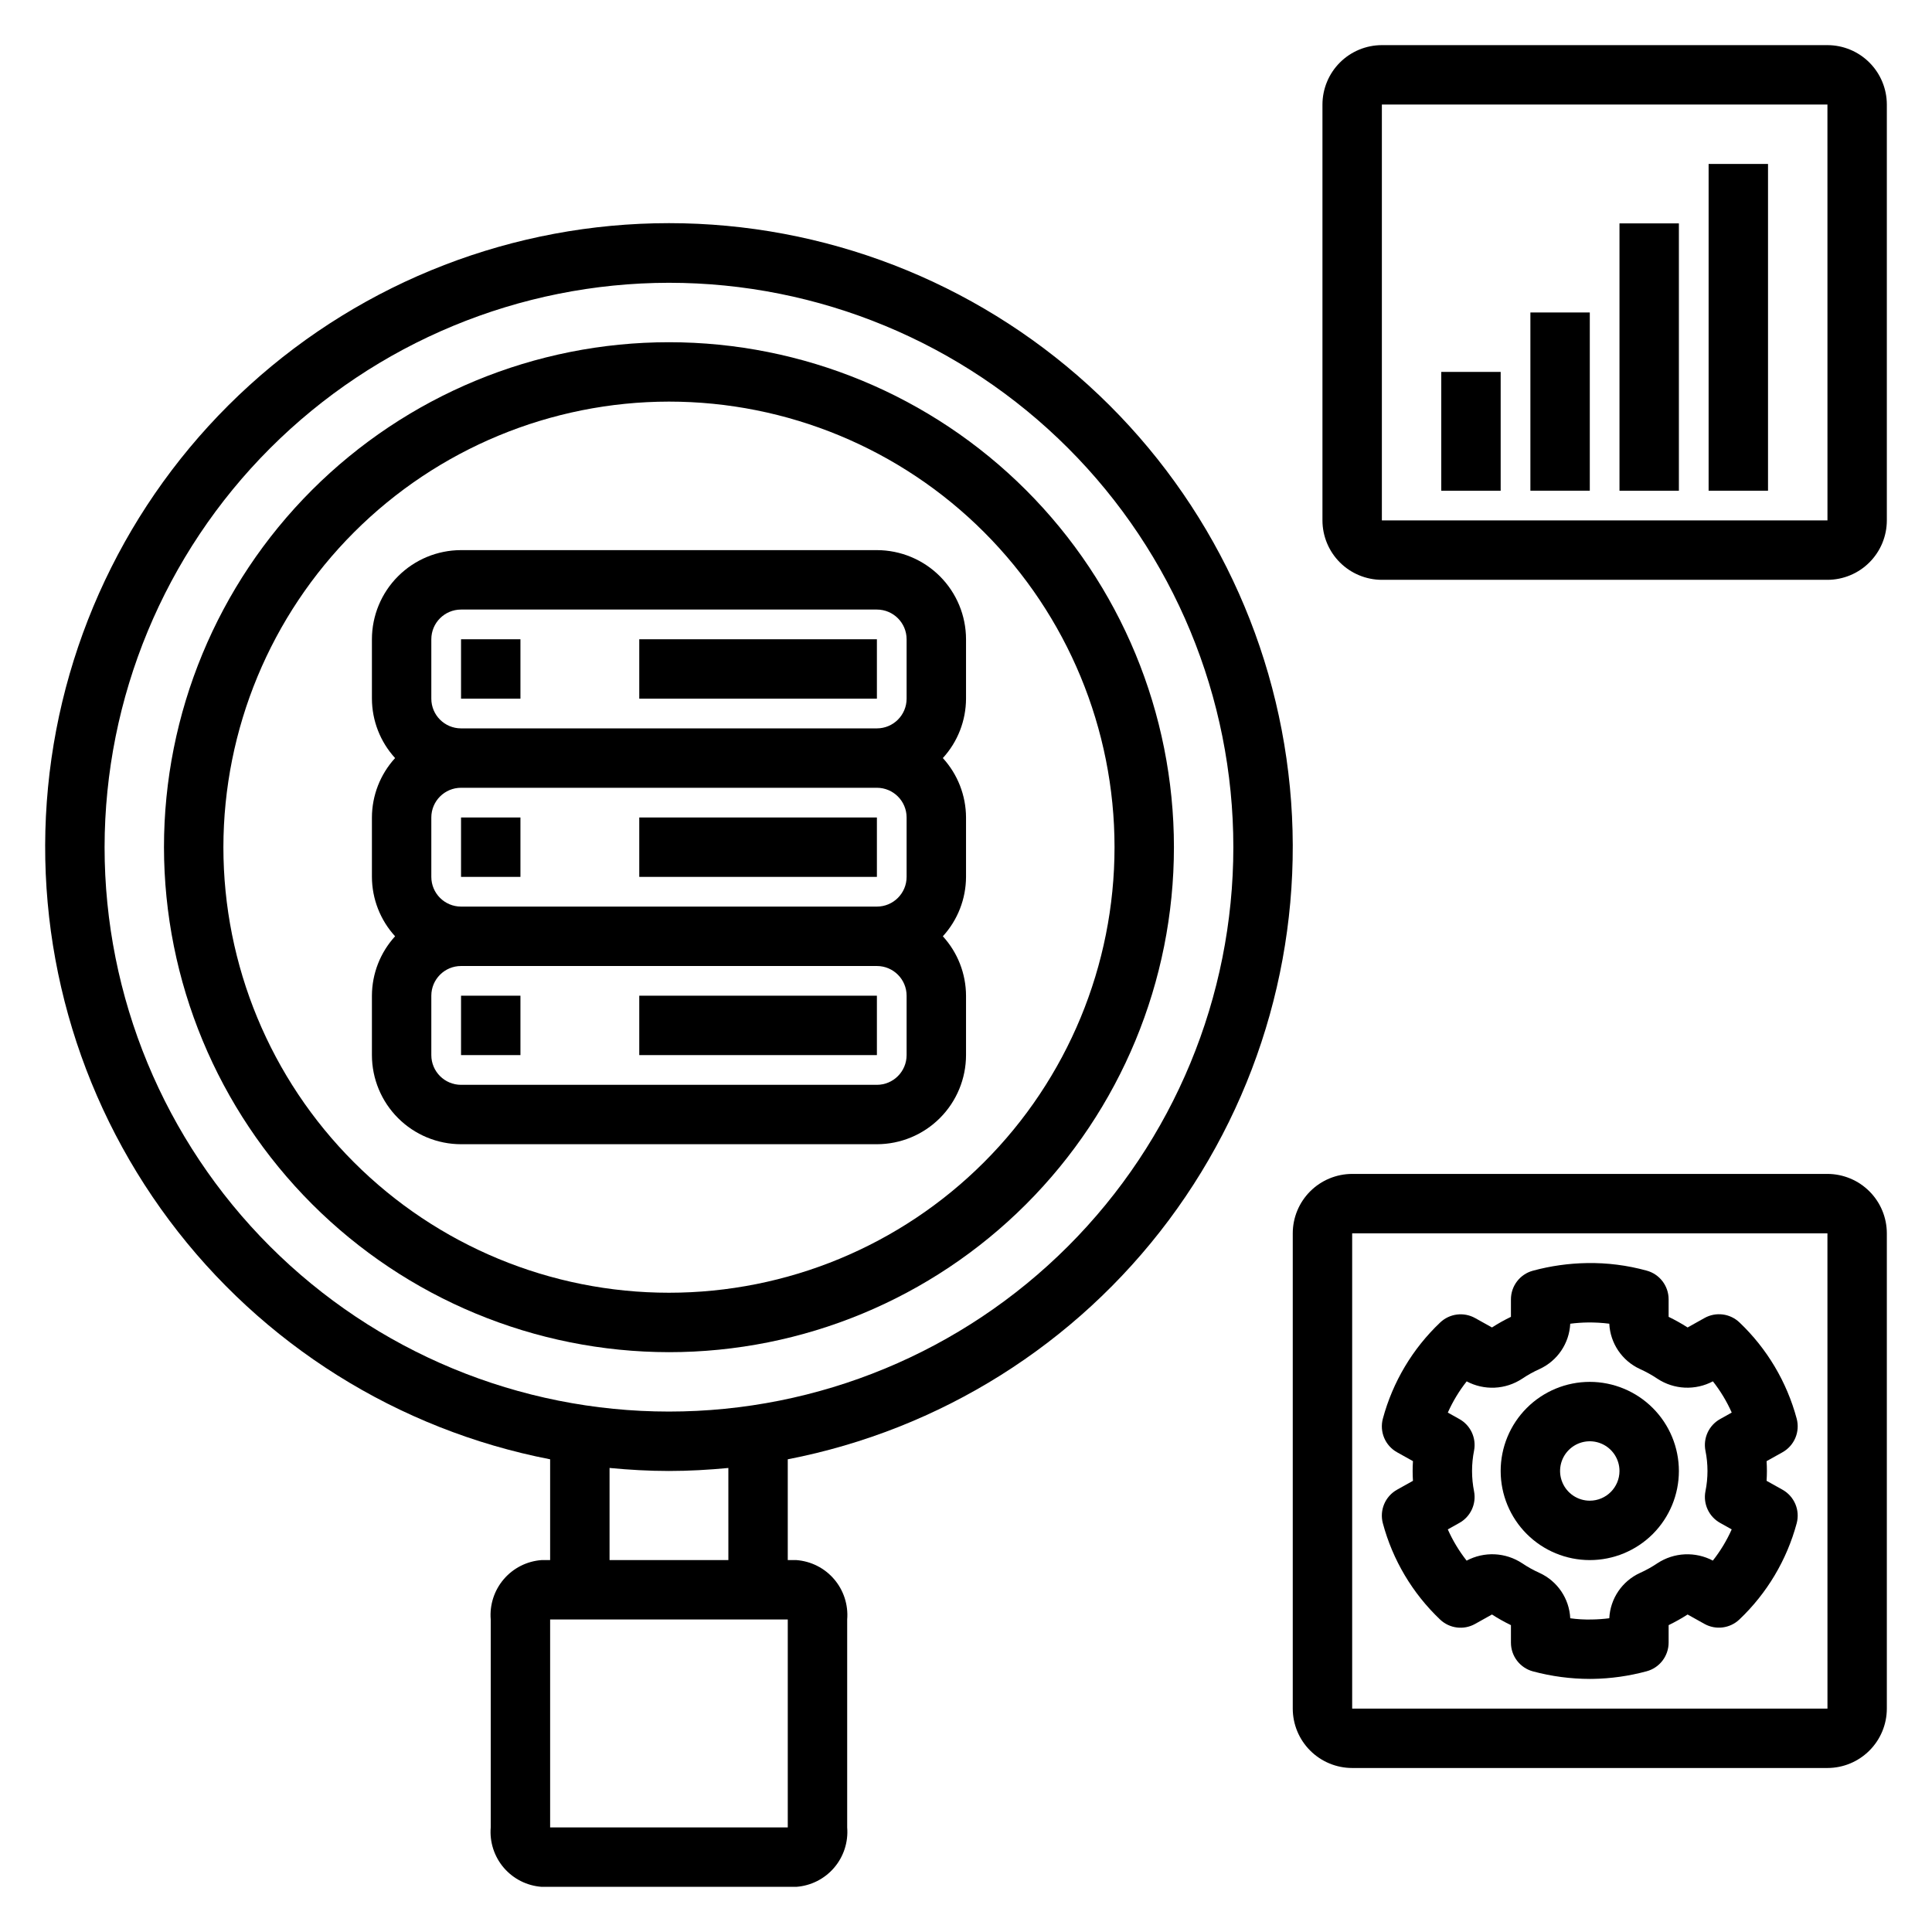
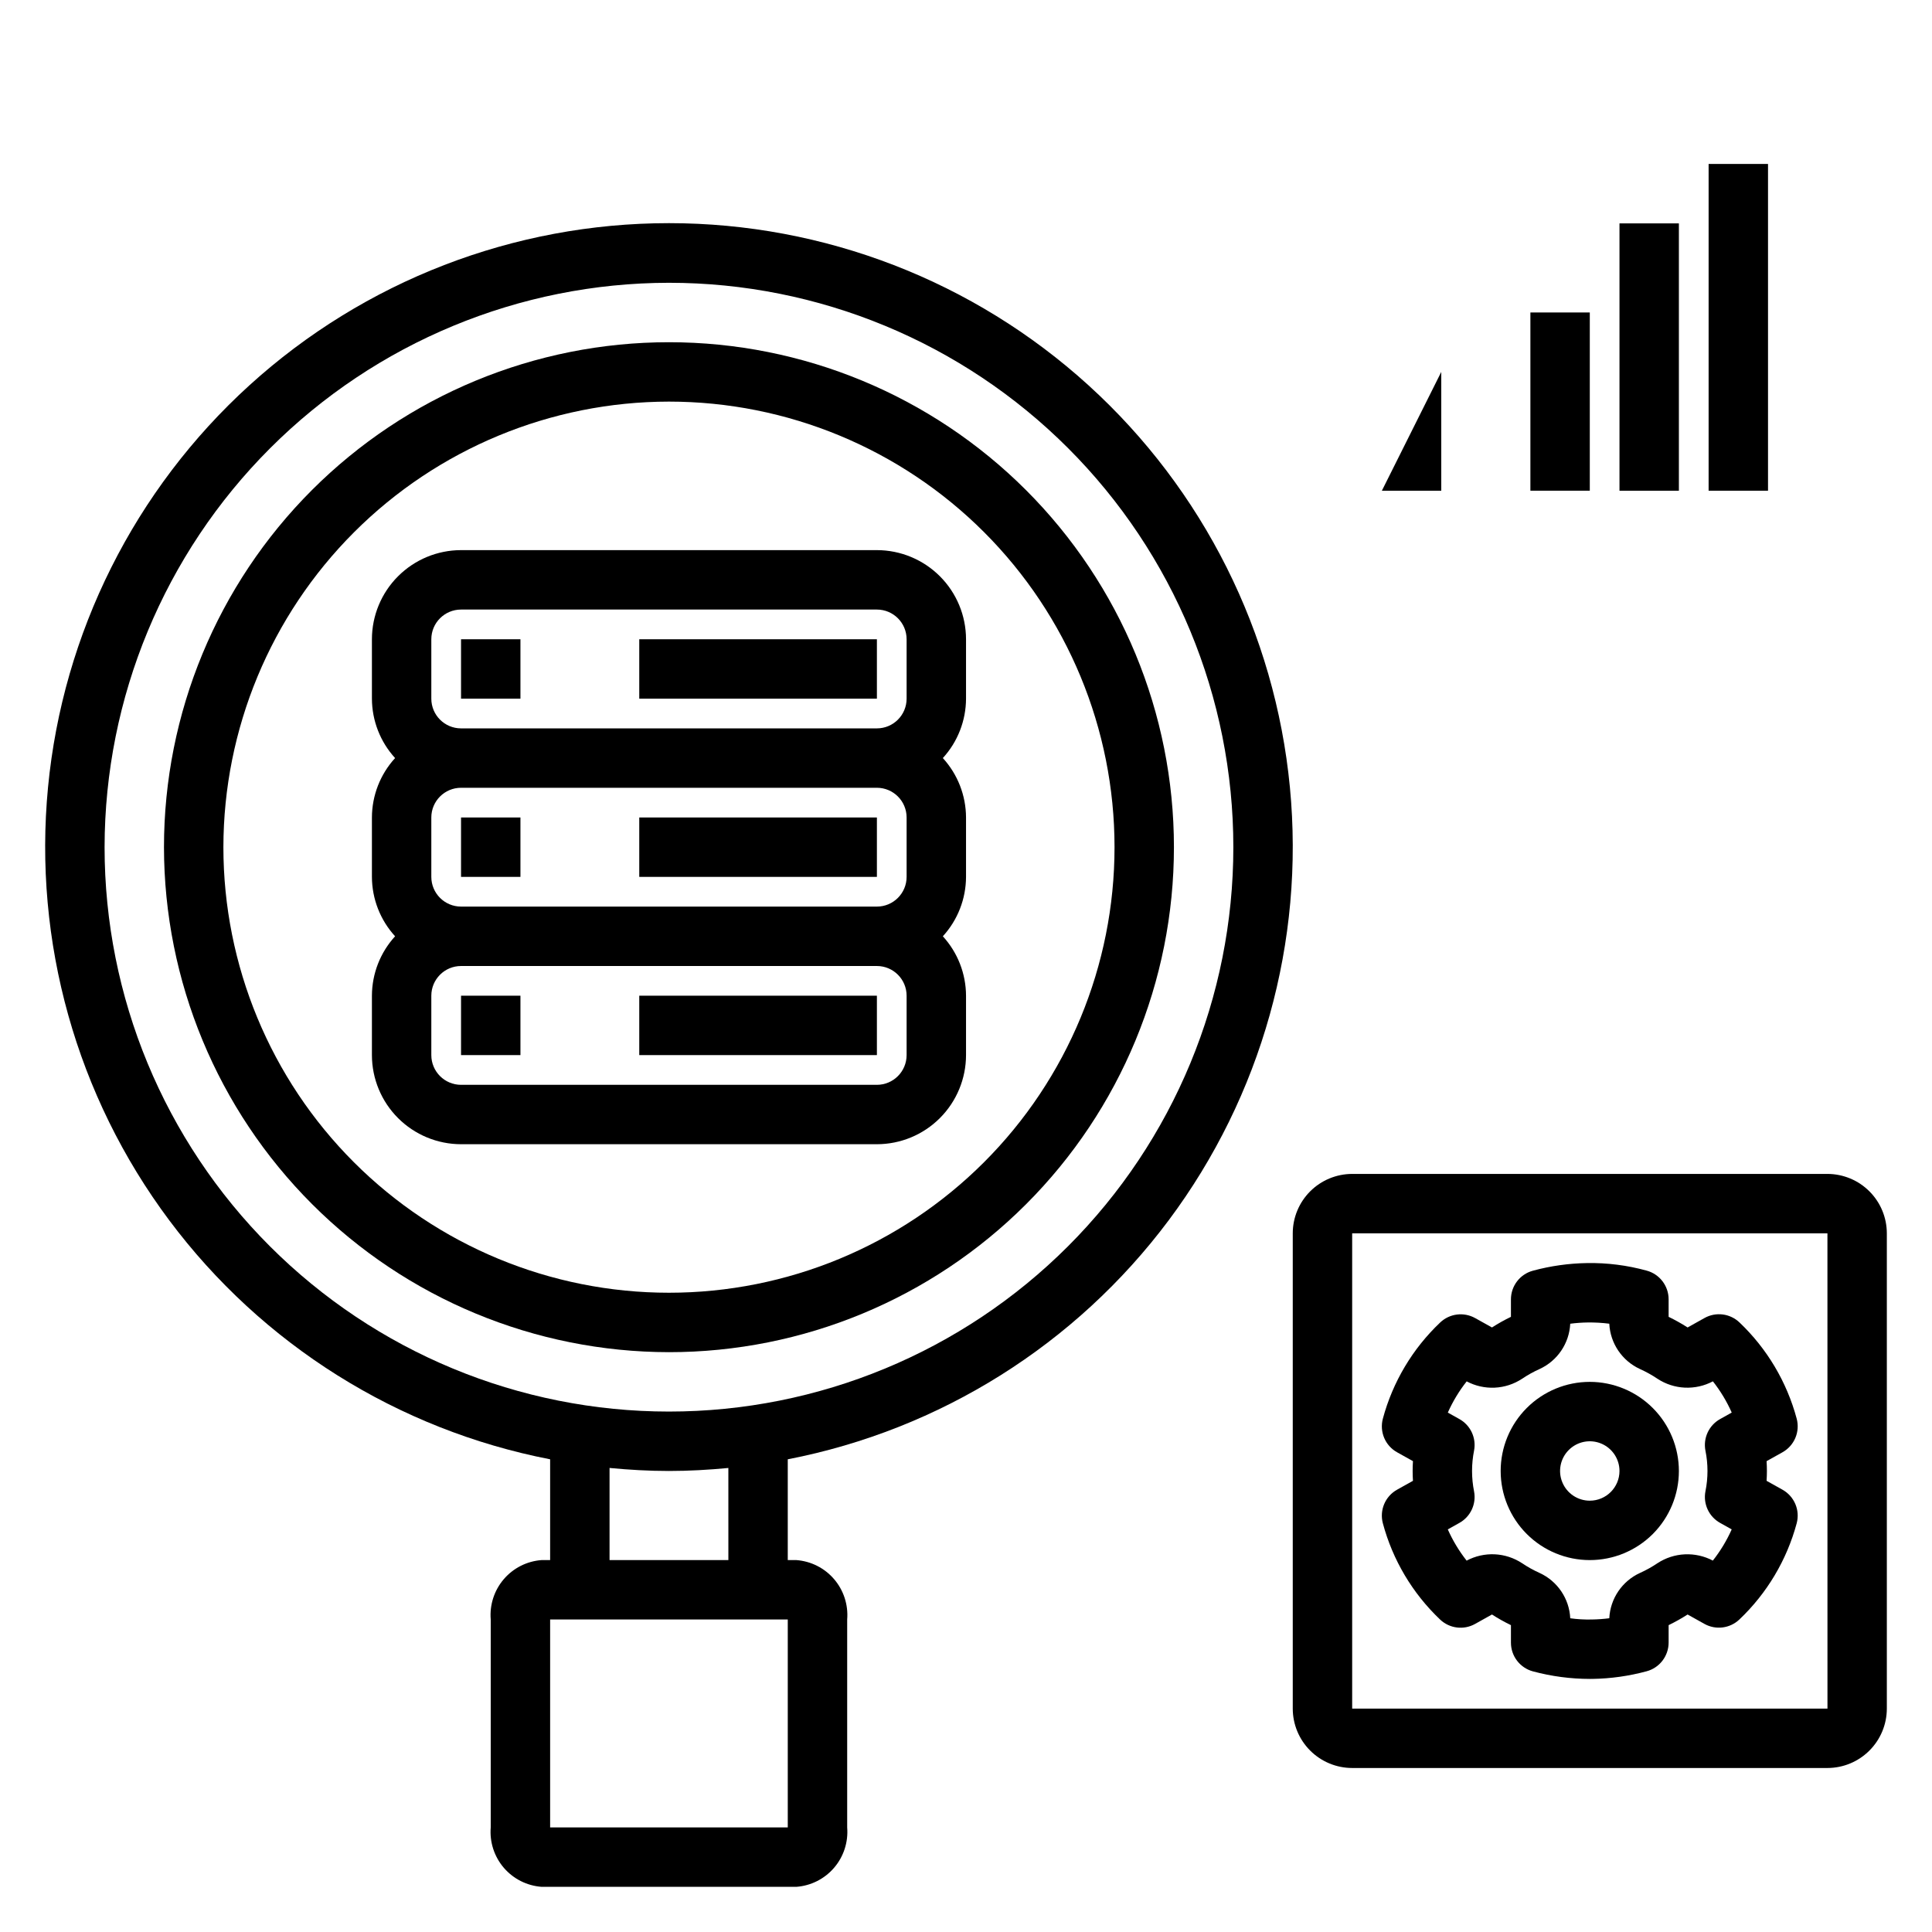
<svg xmlns="http://www.w3.org/2000/svg" fill="#000000" width="800px" height="800px" version="1.1" viewBox="144 144 512 512">
  <g>
    <path d="m321.28 502.34c35.492 0 69.531-14.102 94.629-39.199 25.098-25.094 39.195-59.133 39.195-94.625 0-35.492-14.098-69.531-39.195-94.629-25.098-25.098-59.137-39.195-94.629-39.195-35.492 0-69.531 14.098-94.629 39.195-25.094 25.098-39.195 59.137-39.195 94.629 0.039 35.48 14.152 69.496 39.242 94.582 25.086 25.09 59.102 39.203 94.582 39.242zm0-251.91c31.316 0 61.352 12.441 83.496 34.586 22.145 22.145 34.586 52.18 34.586 83.496 0 31.316-12.441 61.352-34.586 83.492-22.145 22.145-52.18 34.586-83.496 34.586s-61.352-12.441-83.496-34.586c-22.145-22.141-34.582-52.176-34.582-83.492 0.035-31.309 12.484-61.32 34.621-83.457 22.137-22.137 52.152-34.59 83.457-34.625z" />
    <path d="m289.79 530.73v26.707h-2.254 0.004c-3.887 0.281-7.496 2.102-10.031 5.059-2.531 2.957-3.781 6.805-3.461 10.688v55.105c-0.32 3.879 0.93 7.727 3.461 10.684 2.535 2.957 6.144 4.777 10.031 5.059h67.48c3.883-0.281 7.496-2.102 10.027-5.059 2.535-2.957 3.781-6.805 3.465-10.684v-55.105c0.316-3.883-0.93-7.731-3.465-10.688-2.531-2.957-6.144-4.777-10.027-5.059h-2.254v-26.707c40.355-7.828 76.344-30.41 100.95-63.34 24.602-32.93 36.055-73.844 32.121-114.76-3.934-40.918-22.969-78.902-53.395-106.54-30.422-27.637-70.055-42.953-111.16-42.953-41.105 0-80.734 15.316-111.16 42.953-30.426 27.641-49.461 65.625-53.395 106.54-3.93 40.918 7.519 81.832 32.125 114.76 24.602 32.93 60.59 55.512 100.94 63.34zm62.977 97.559h-62.977v-55.105h62.977zm-47.23-70.848v-24.418c5.188 0.496 10.43 0.801 15.742 0.801s10.559-0.305 15.742-0.797l0.004 24.41zm15.742-338.5c39.668 0 77.711 15.758 105.76 43.809 28.051 28.051 43.809 66.094 43.809 105.76s-15.758 77.711-43.809 105.76c-28.051 28.051-66.094 43.809-105.76 43.809-39.668 0-77.711-15.758-105.76-43.809-28.047-28.047-43.805-66.09-43.805-105.76 0.043-39.656 15.816-77.672 43.855-105.71 28.039-28.043 66.059-43.812 105.71-43.859z" />
    <path d="m266.18 447.23h110.21c6.262-0.008 12.266-2.496 16.691-6.926 4.426-4.426 6.918-10.43 6.926-16.691v-15.742c-0.02-5.828-2.211-11.441-6.144-15.746 3.934-4.301 6.125-9.914 6.144-15.742v-15.746c-0.02-5.828-2.211-11.441-6.144-15.742 3.934-4.301 6.125-9.914 6.144-15.746v-15.742c-0.008-6.262-2.5-12.266-6.926-16.691-4.426-4.426-10.43-6.918-16.691-6.926h-110.21c-6.262 0.008-12.266 2.5-16.691 6.926-4.43 4.426-6.918 10.43-6.926 16.691v15.742c0.02 5.832 2.207 11.445 6.141 15.746-3.934 4.301-6.121 9.914-6.141 15.742v15.746c0.02 5.828 2.207 11.441 6.141 15.742-3.934 4.305-6.121 9.918-6.141 15.746v15.742c0.008 6.262 2.496 12.266 6.926 16.691 4.426 4.43 10.43 6.918 16.691 6.926zm-7.875-133.82c0.004-4.348 3.527-7.867 7.875-7.871h110.21c4.344 0.004 7.867 3.523 7.871 7.871v15.742c-0.004 4.348-3.527 7.871-7.871 7.875h-110.21c-4.348-0.004-7.871-3.527-7.875-7.875zm0 47.23c0.004-4.344 3.527-7.867 7.875-7.871h110.21c4.344 0.004 7.867 3.527 7.871 7.871v15.746c-0.004 4.344-3.527 7.867-7.871 7.871h-110.21c-4.348-0.004-7.871-3.527-7.875-7.871zm0 47.23v0.004c0.004-4.348 3.527-7.867 7.875-7.871h110.21c4.344 0.004 7.867 3.523 7.871 7.871v15.742c-0.004 4.348-3.527 7.867-7.871 7.875h-110.21c-4.348-0.008-7.871-3.527-7.875-7.875z" />
    <path d="m266.18 313.41h15.742v15.742h-15.742z" />
    <path d="m313.41 313.41h62.977v15.742h-62.977z" />
    <path d="m266.18 360.64h15.742v15.742h-15.742z" />
    <path d="m313.41 360.64h62.977v15.742h-62.977z" />
    <path d="m266.18 407.87h15.742v15.742h-15.742z" />
    <path d="m313.41 407.87h62.977v15.742h-62.977z" />
    <path d="m628.29 455.1h-125.95c-4.176 0.008-8.176 1.668-11.129 4.617-2.953 2.953-4.613 6.953-4.617 11.129v125.95c0.004 4.172 1.664 8.176 4.617 11.125 2.953 2.953 6.953 4.613 11.129 4.617h125.95c4.172-0.004 8.176-1.664 11.125-4.617 2.953-2.949 4.613-6.953 4.617-11.125v-125.95c-0.004-4.176-1.664-8.176-4.617-11.129-2.949-2.949-6.953-4.609-11.125-4.617zm-125.95 141.7v-125.95h125.95l0.008 125.95z" />
-     <path d="m628.29 155.96h-118.08c-4.176 0.004-8.176 1.664-11.129 4.617-2.949 2.953-4.609 6.953-4.617 11.129v110.21c0.008 4.176 1.668 8.176 4.617 11.129 2.953 2.949 6.953 4.609 11.129 4.617h118.08c4.172-0.008 8.176-1.668 11.125-4.617 2.953-2.953 4.613-6.953 4.617-11.129v-110.21c-0.004-4.176-1.664-8.176-4.617-11.129-2.949-2.953-6.953-4.613-11.125-4.617zm-118.08 125.95v-110.21h118.08l0.008 110.21z" />
    <path d="m620.14 519.96c-2.609-9.734-7.859-18.559-15.164-25.504-2.5-2.379-6.254-2.852-9.266-1.168l-4.481 2.504c-1.617-1.039-3.297-1.98-5.027-2.816v-4.648c-0.004-3.566-2.398-6.684-5.844-7.606-5.137-1.414-10.449-2.086-15.773-1.996-4.844 0.078-9.656 0.754-14.332 2.019-3.445 0.918-5.84 4.039-5.84 7.606v4.625c-1.734 0.836-3.41 1.777-5.027 2.816l-4.457-2.488h-0.004c-3.012-1.68-6.766-1.203-9.262 1.168-7.316 6.938-12.574 15.758-15.191 25.492-0.93 3.481 0.621 7.148 3.766 8.902l4.211 2.352c-0.062 0.871-0.086 1.742-0.086 2.606 0 0.863 0.023 1.734 0.086 2.606l-4.211 2.352v0.004c-3.148 1.754-4.699 5.426-3.766 8.906 2.609 9.734 7.859 18.562 15.168 25.504 2.5 2.371 6.25 2.848 9.262 1.168l4.481-2.504h0.004c1.617 1.039 3.293 1.98 5.027 2.82v4.648-0.004c0 3.566 2.398 6.688 5.84 7.609 4.922 1.32 9.992 1.992 15.082 1.996 0.23 0 0.461 0 0.691-0.004h0.004c4.84-0.074 9.652-0.754 14.328-2.016 3.445-0.922 5.84-4.043 5.844-7.609v-4.625 0.004c1.73-0.84 3.41-1.781 5.027-2.82l4.457 2.488c3.012 1.684 6.766 1.207 9.266-1.168 7.312-6.938 12.57-15.758 15.188-25.492 0.93-3.481-0.621-7.144-3.766-8.902l-4.211-2.352c0.055-0.875 0.086-1.75 0.086-2.606s-0.031-1.73-0.086-2.606l4.211-2.352c3.148-1.758 4.699-5.426 3.766-8.91zm-24.184 8.461c0.727 3.566 0.727 7.242 0 10.809-0.641 3.336 0.93 6.707 3.898 8.359l3.066 1.715c-1.316 2.953-2.996 5.731-4.996 8.27-2.285-1.207-4.848-1.777-7.426-1.66-2.582 0.121-5.082 0.93-7.242 2.344-1.473 0.992-3.023 1.859-4.644 2.586-4.738 2.172-7.875 6.801-8.133 12.008-1.539 0.199-3.09 0.309-4.644 0.332-1.906 0.047-3.812-0.062-5.703-0.324-0.254-5.211-3.391-9.844-8.133-12.016-1.617-0.727-3.172-1.59-4.644-2.582-2.16-1.422-4.664-2.234-7.246-2.356-2.586-0.117-5.152 0.461-7.438 1.68-2-2.543-3.676-5.324-4.988-8.281l3.066-1.715c2.961-1.648 4.527-5.004 3.898-8.332-0.715-3.586-0.715-7.277 0-10.863 0.629-3.328-0.938-6.684-3.898-8.332l-3.059-1.711c1.316-2.953 2.992-5.734 4.996-8.273 2.285 1.211 4.848 1.789 7.43 1.668 2.578-0.121 5.082-0.934 7.238-2.352 1.473-0.992 3.027-1.859 4.644-2.586 4.738-2.172 7.875-6.801 8.133-12.008 1.539-0.199 3.09-0.309 4.644-0.332 1.906-0.023 3.812 0.086 5.703 0.324 0.254 5.211 3.391 9.844 8.133 12.016 1.617 0.727 3.172 1.594 4.644 2.582 2.164 1.418 4.664 2.227 7.25 2.348 2.582 0.117 5.148-0.457 7.434-1.672 1.996 2.543 3.676 5.324 4.988 8.277l-3.074 1.719c-2.969 1.652-4.539 5.023-3.898 8.359z" />
    <path d="m565.31 510.21c-6.266 0-12.273 2.488-16.699 6.918-4.43 4.426-6.918 10.434-6.918 16.699 0 6.262 2.488 12.27 6.918 16.699 4.426 4.426 10.434 6.914 16.699 6.914 6.262 0 12.27-2.488 16.699-6.914 4.426-4.43 6.914-10.438 6.914-16.699-0.004-6.262-2.496-12.266-6.922-16.691-4.43-4.43-10.43-6.918-16.691-6.926zm0 31.488c-3.184 0-6.055-1.918-7.273-4.859-1.219-2.941-0.547-6.328 1.707-8.578 2.25-2.254 5.637-2.926 8.578-1.707 2.941 1.219 4.859 4.09 4.859 7.273-0.004 4.344-3.527 7.867-7.871 7.871z" />
    <path d="m549.57 226.81h15.742v47.23h-15.742z" />
-     <path d="m525.95 242.56h15.742v31.488h-15.742z" />
+     <path d="m525.95 242.56v31.488h-15.742z" />
    <path d="m573.18 203.2h15.742v70.848h-15.742z" />
    <path d="m596.8 187.45h15.742v86.594h-15.742z" />
  </g>
</svg>